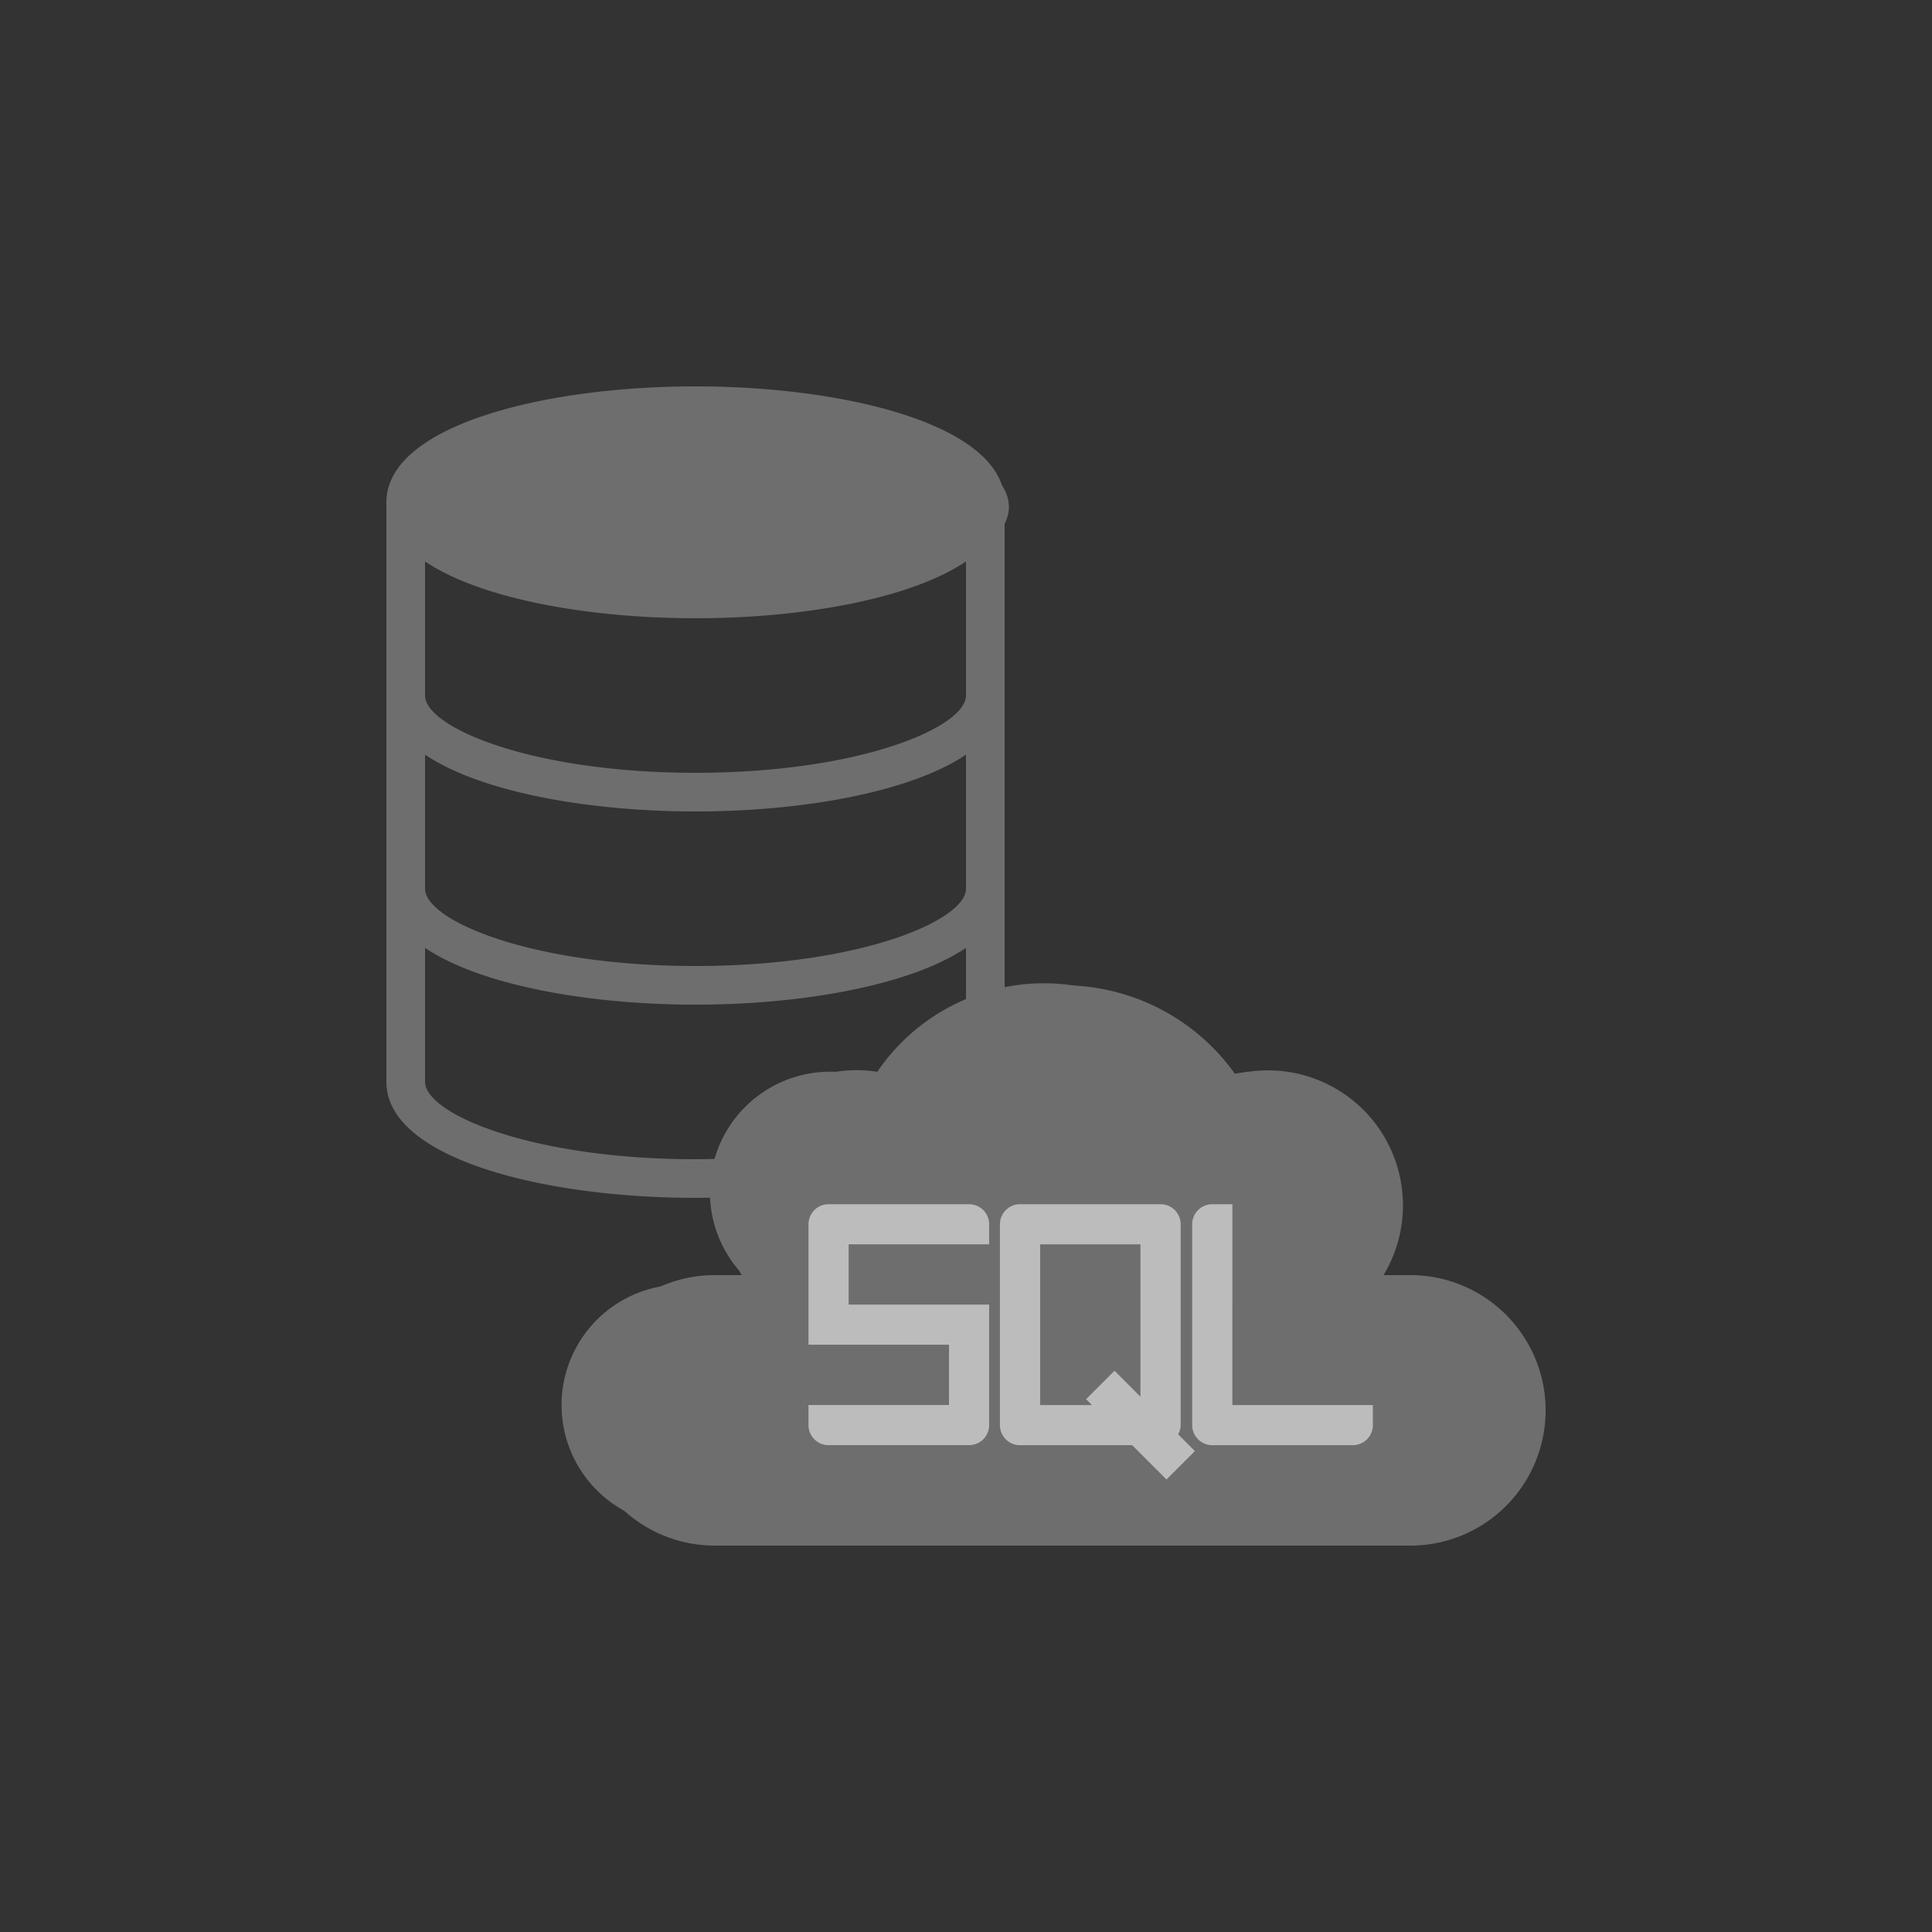
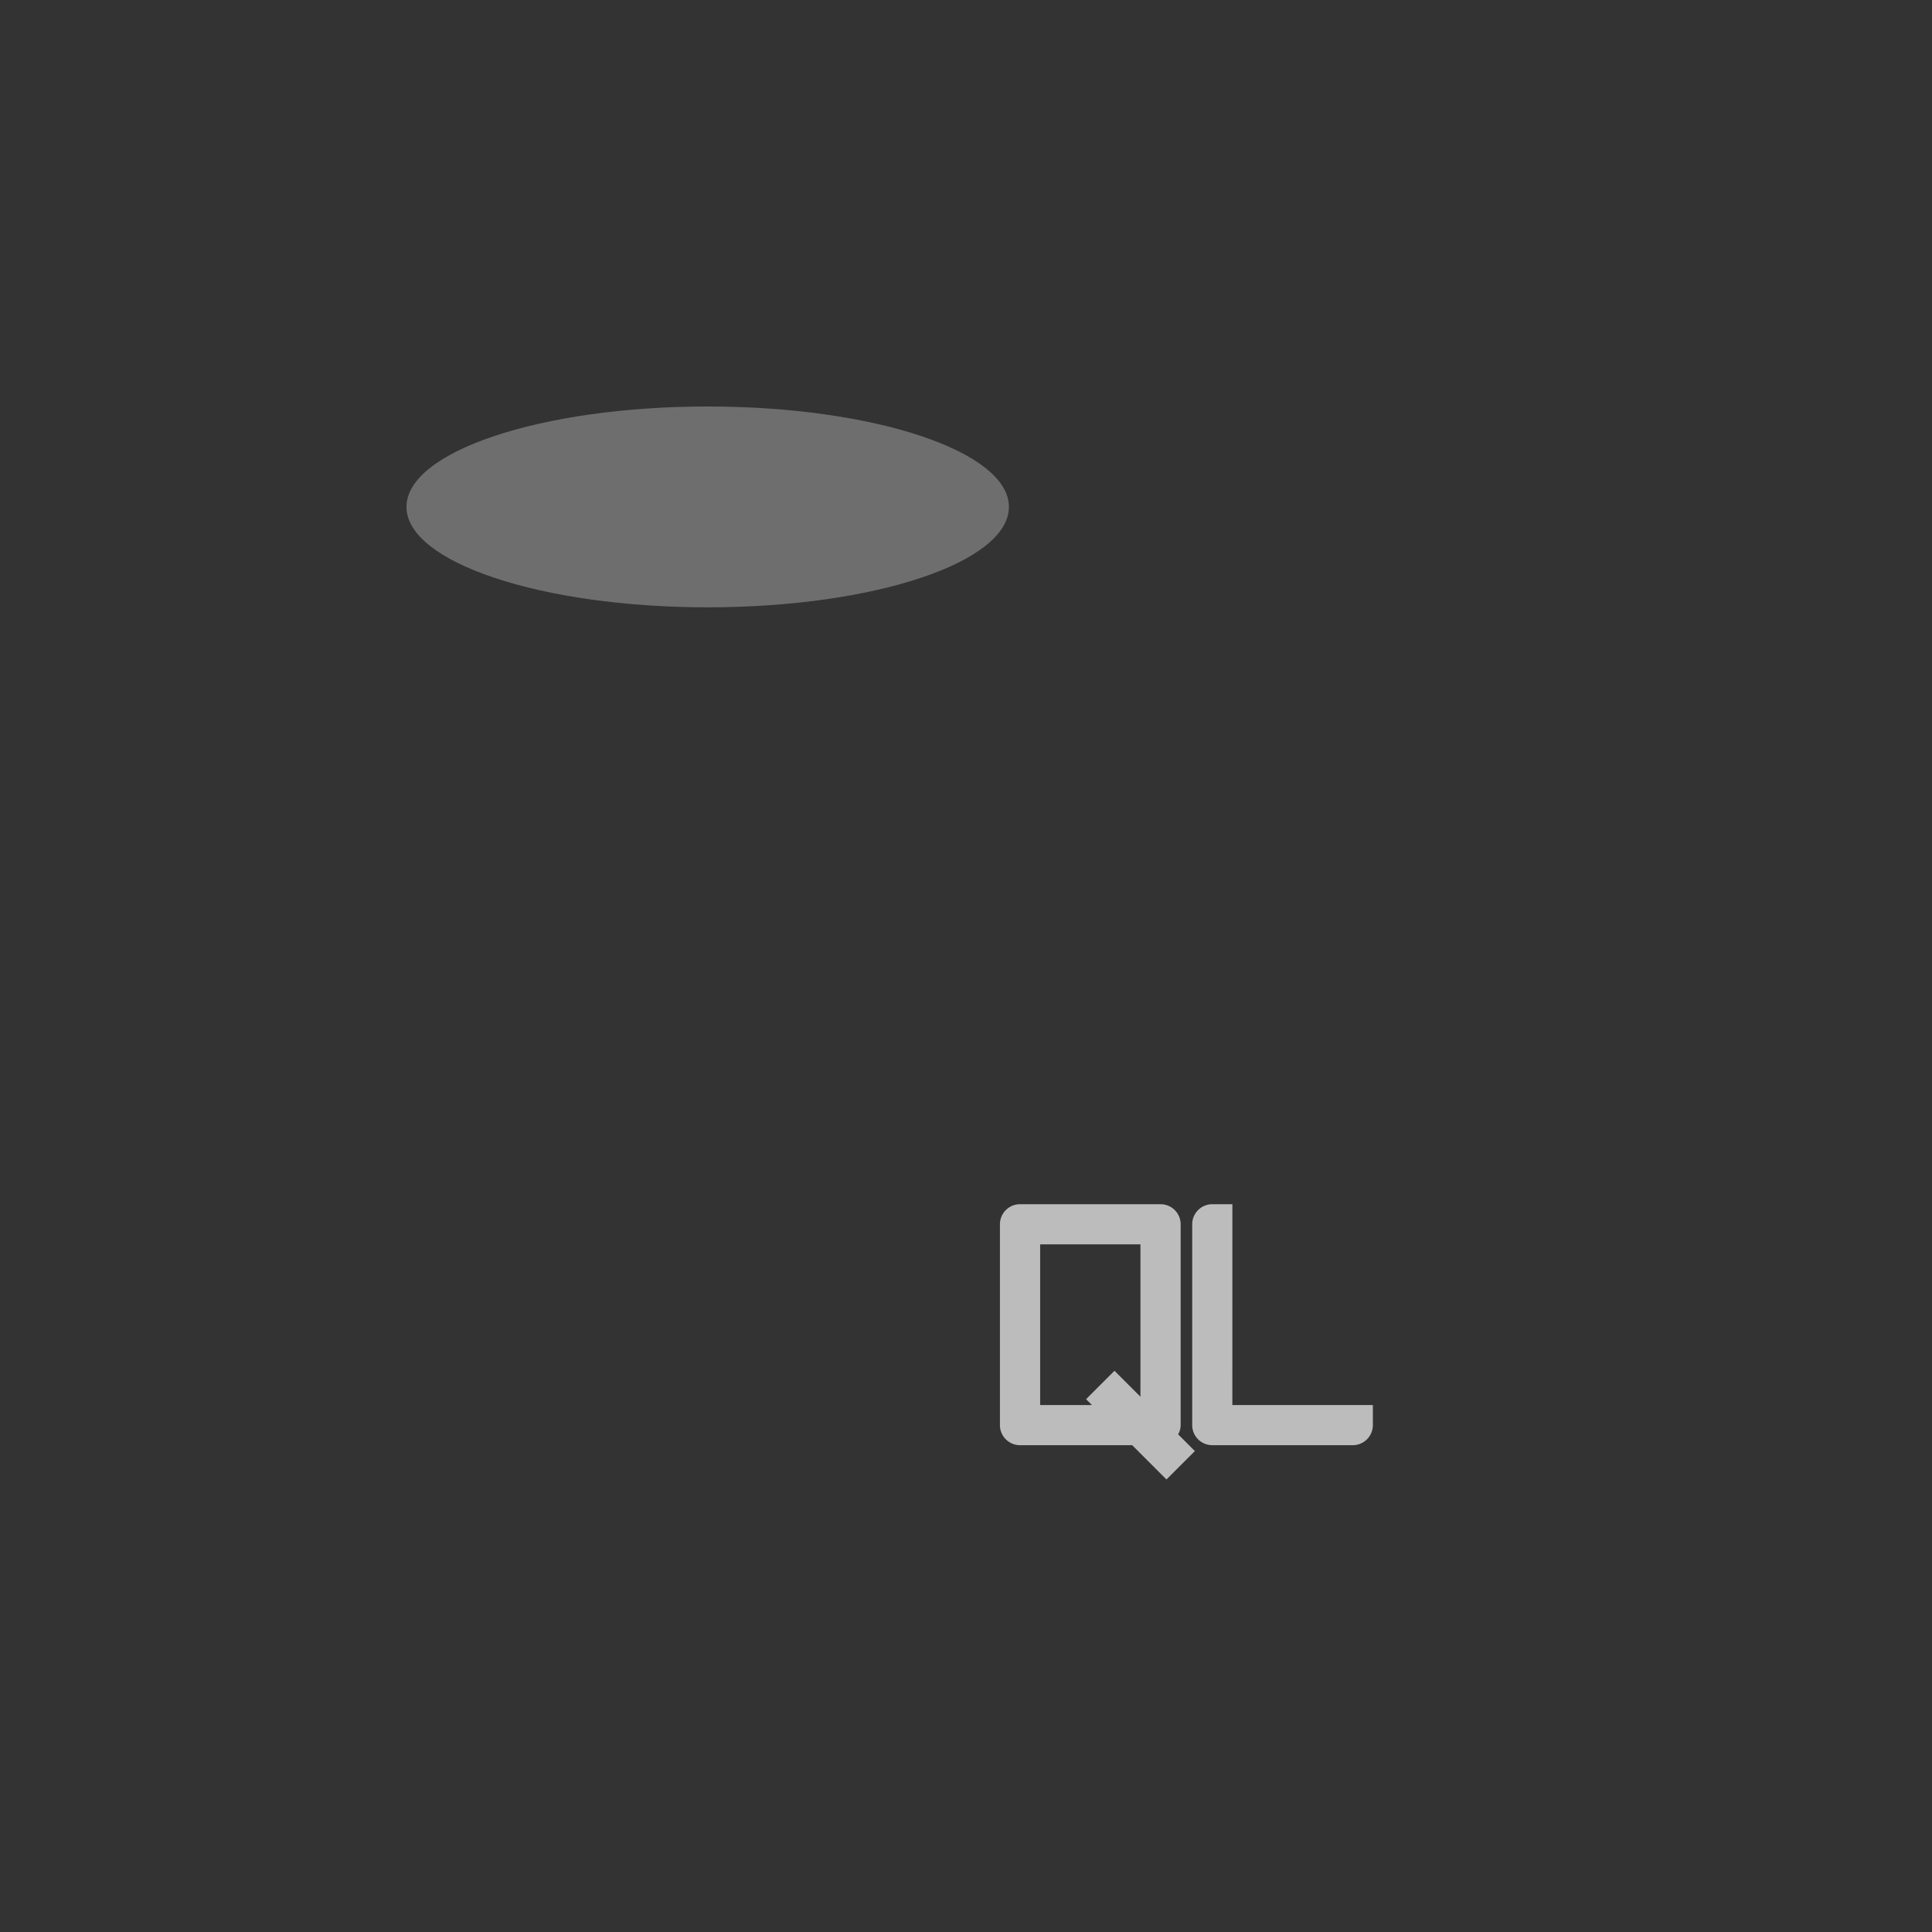
<svg xmlns="http://www.w3.org/2000/svg" width="110" height="110" viewBox="0 0 110 110">
  <rect x="0" y="0" width="110" height="110" fill="#333333" stroke="none" />
  <g id="SQL" transform="translate(-1090 -429)">
    <g id="Group_1915" data-name="Group 1915" transform="translate(-2)">
      <g id="Group_1904" data-name="Group 1904">
-         <rect id="Rectangle_1034" data-name="Rectangle 1034" width="110" height="110" transform="translate(1092 429)" fill="none" />
        <g id="database" transform="translate(1114 451)" opacity="0.7">
          <path id="Path_16298" data-name="Path 16298" d="M42.3,13.717C42.3,10.559,34.623,8,25.151,8S8,10.559,8,13.717s7.678,5.717,17.151,5.717S42.3,16.874,42.3,13.717Zm0,0" transform="translate(-6.857 -6.856)" fill="#888" />
-           <path id="Path_16299" data-name="Path 16299" d="M136.021,273.142H132l.416-.416a6.85,6.85,0,0,0-7.238-11.267,11.372,11.372,0,0,0-14.314-4.5,11.492,11.492,0,0,0-5.167,4.5,6.85,6.85,0,0,0-7.238,11.267l.416.416H94.859a6.86,6.86,0,0,0,0,13.721h41.162a6.86,6.86,0,0,0,0-13.721Zm-26.3-2.287v-1.143h-8v5.717h8v5.714h0v-5.717h-8v-5.717h8Zm10.291,10.287h-6.86V269.712h8v11.431h-1.143l2.287,2.287Zm12.577,0h0Zm0,0" transform="translate(-78.025 -222.005)" fill="#888" />
-           <path id="Path_16300" data-name="Path 16300" d="M272,352h-8v11.434h6.86l-2.287-2.287,2.287,2.287H272Zm0,0" transform="translate(-227.889 -304.294)" fill="#888" />
          <g id="Group_5779" data-name="Group 5779" transform="translate(0 0)">
            <g id="Group_1894" data-name="Group 1894" transform="translate(24.032 46.563)">
              <path id="Path_16301" data-name="Path 16301" d="M338.287,344h-1.143A1.143,1.143,0,0,0,336,345.143v11.434a1.143,1.143,0,0,0,1.143,1.143h8a1.143,1.143,0,0,0,1.143-1.143v-1.143h-8Zm0,0" transform="translate(-314.153 -344)" fill="#f7f7f7" />
              <path id="Path_16302" data-name="Path 16302" d="M266.29,356.577V345.143A1.143,1.143,0,0,0,265.147,344h-8A1.143,1.143,0,0,0,256,345.143v11.434a1.143,1.143,0,0,0,1.143,1.143h6.387l1.952,1.952,1.617-1.617-.952-.952a1.115,1.115,0,0,0,.144-.525Zm-8-1.143v-9.147H264v8.674l-1.478-1.478-1.617,1.617.335.335Zm0,0" transform="translate(-245.1 -344)" fill="#f7f7f7" />
-               <path id="Path_16303" data-name="Path 16303" d="M185.147,344h-8A1.143,1.143,0,0,0,176,345.143V352h8v3.432h-8v1.143a1.143,1.143,0,0,0,1.143,1.143h8a1.143,1.143,0,0,0,1.143-1.143v-6.861h-8v-3.432h8v-1.143A1.143,1.143,0,0,0,185.147,344Zm0,0" transform="translate(-176 -344)" fill="#f7f7f7" />
            </g>
-             <path id="Path_16304" data-name="Path 16304" d="M58.3,50.6H56.771a7.684,7.684,0,0,0-8.437-11.429A12.006,12.006,0,0,0,38.5,34.1a12.2,12.2,0,0,0-3.3.473V6.6C35.2,2.266,26.345,0,17.6,0S0,2.266,0,6.6v33c0,4.334,8.855,6.6,17.6,6.6.517,0,1.034-.011,1.573-.033A7.71,7.71,0,0,0,20.23,50.6H18.7a7.7,7.7,0,1,0,0,15.4H58.3a7.7,7.7,0,1,0,0-15.4ZM17.6,2.2C27,2.2,33,4.807,33,6.6S27,11,17.6,11,2.2,8.393,2.2,6.6,8.2,2.2,17.6,2.2ZM2.2,9.966C5.368,12.1,11.506,13.2,17.6,13.2S29.832,12.1,33,9.966V17.6c0,1.793-6,4.4-15.4,4.4S2.2,19.393,2.2,17.6Zm0,11C5.368,23.1,11.506,24.2,17.6,24.2S29.832,23.1,33,20.966V28.6c0,1.793-6,4.4-15.4,4.4S2.2,30.393,2.2,28.6ZM19.646,43.946c-.7.033-1.386.055-2.046.055C8.195,44,2.2,41.393,2.2,39.6V31.967C5.368,34.1,11.506,35.2,17.6,35.2S29.832,34.1,33,31.967v3.454a12.1,12.1,0,0,0-4.334,3.751A7.574,7.574,0,0,0,19.646,43.946ZM58.3,63.8H18.7a5.5,5.5,0,0,1,0-11h3.861a1.1,1.1,0,0,0,.781-1.881l-.4-.4a5.49,5.49,0,0,1,5.8-9.031,1.1,1.1,0,0,0,1.32-.451,9.878,9.878,0,0,1,16.874,0,1.1,1.1,0,0,0,1.32.451,5.49,5.49,0,0,1,5.8,9.031l-.4.4a1.1,1.1,0,0,0,.781,1.88H58.3a5.5,5.5,0,0,1,0,11Zm0,0" transform="translate(0 0)" fill="#888" />
          </g>
        </g>
      </g>
    </g>
  </g>
</svg>